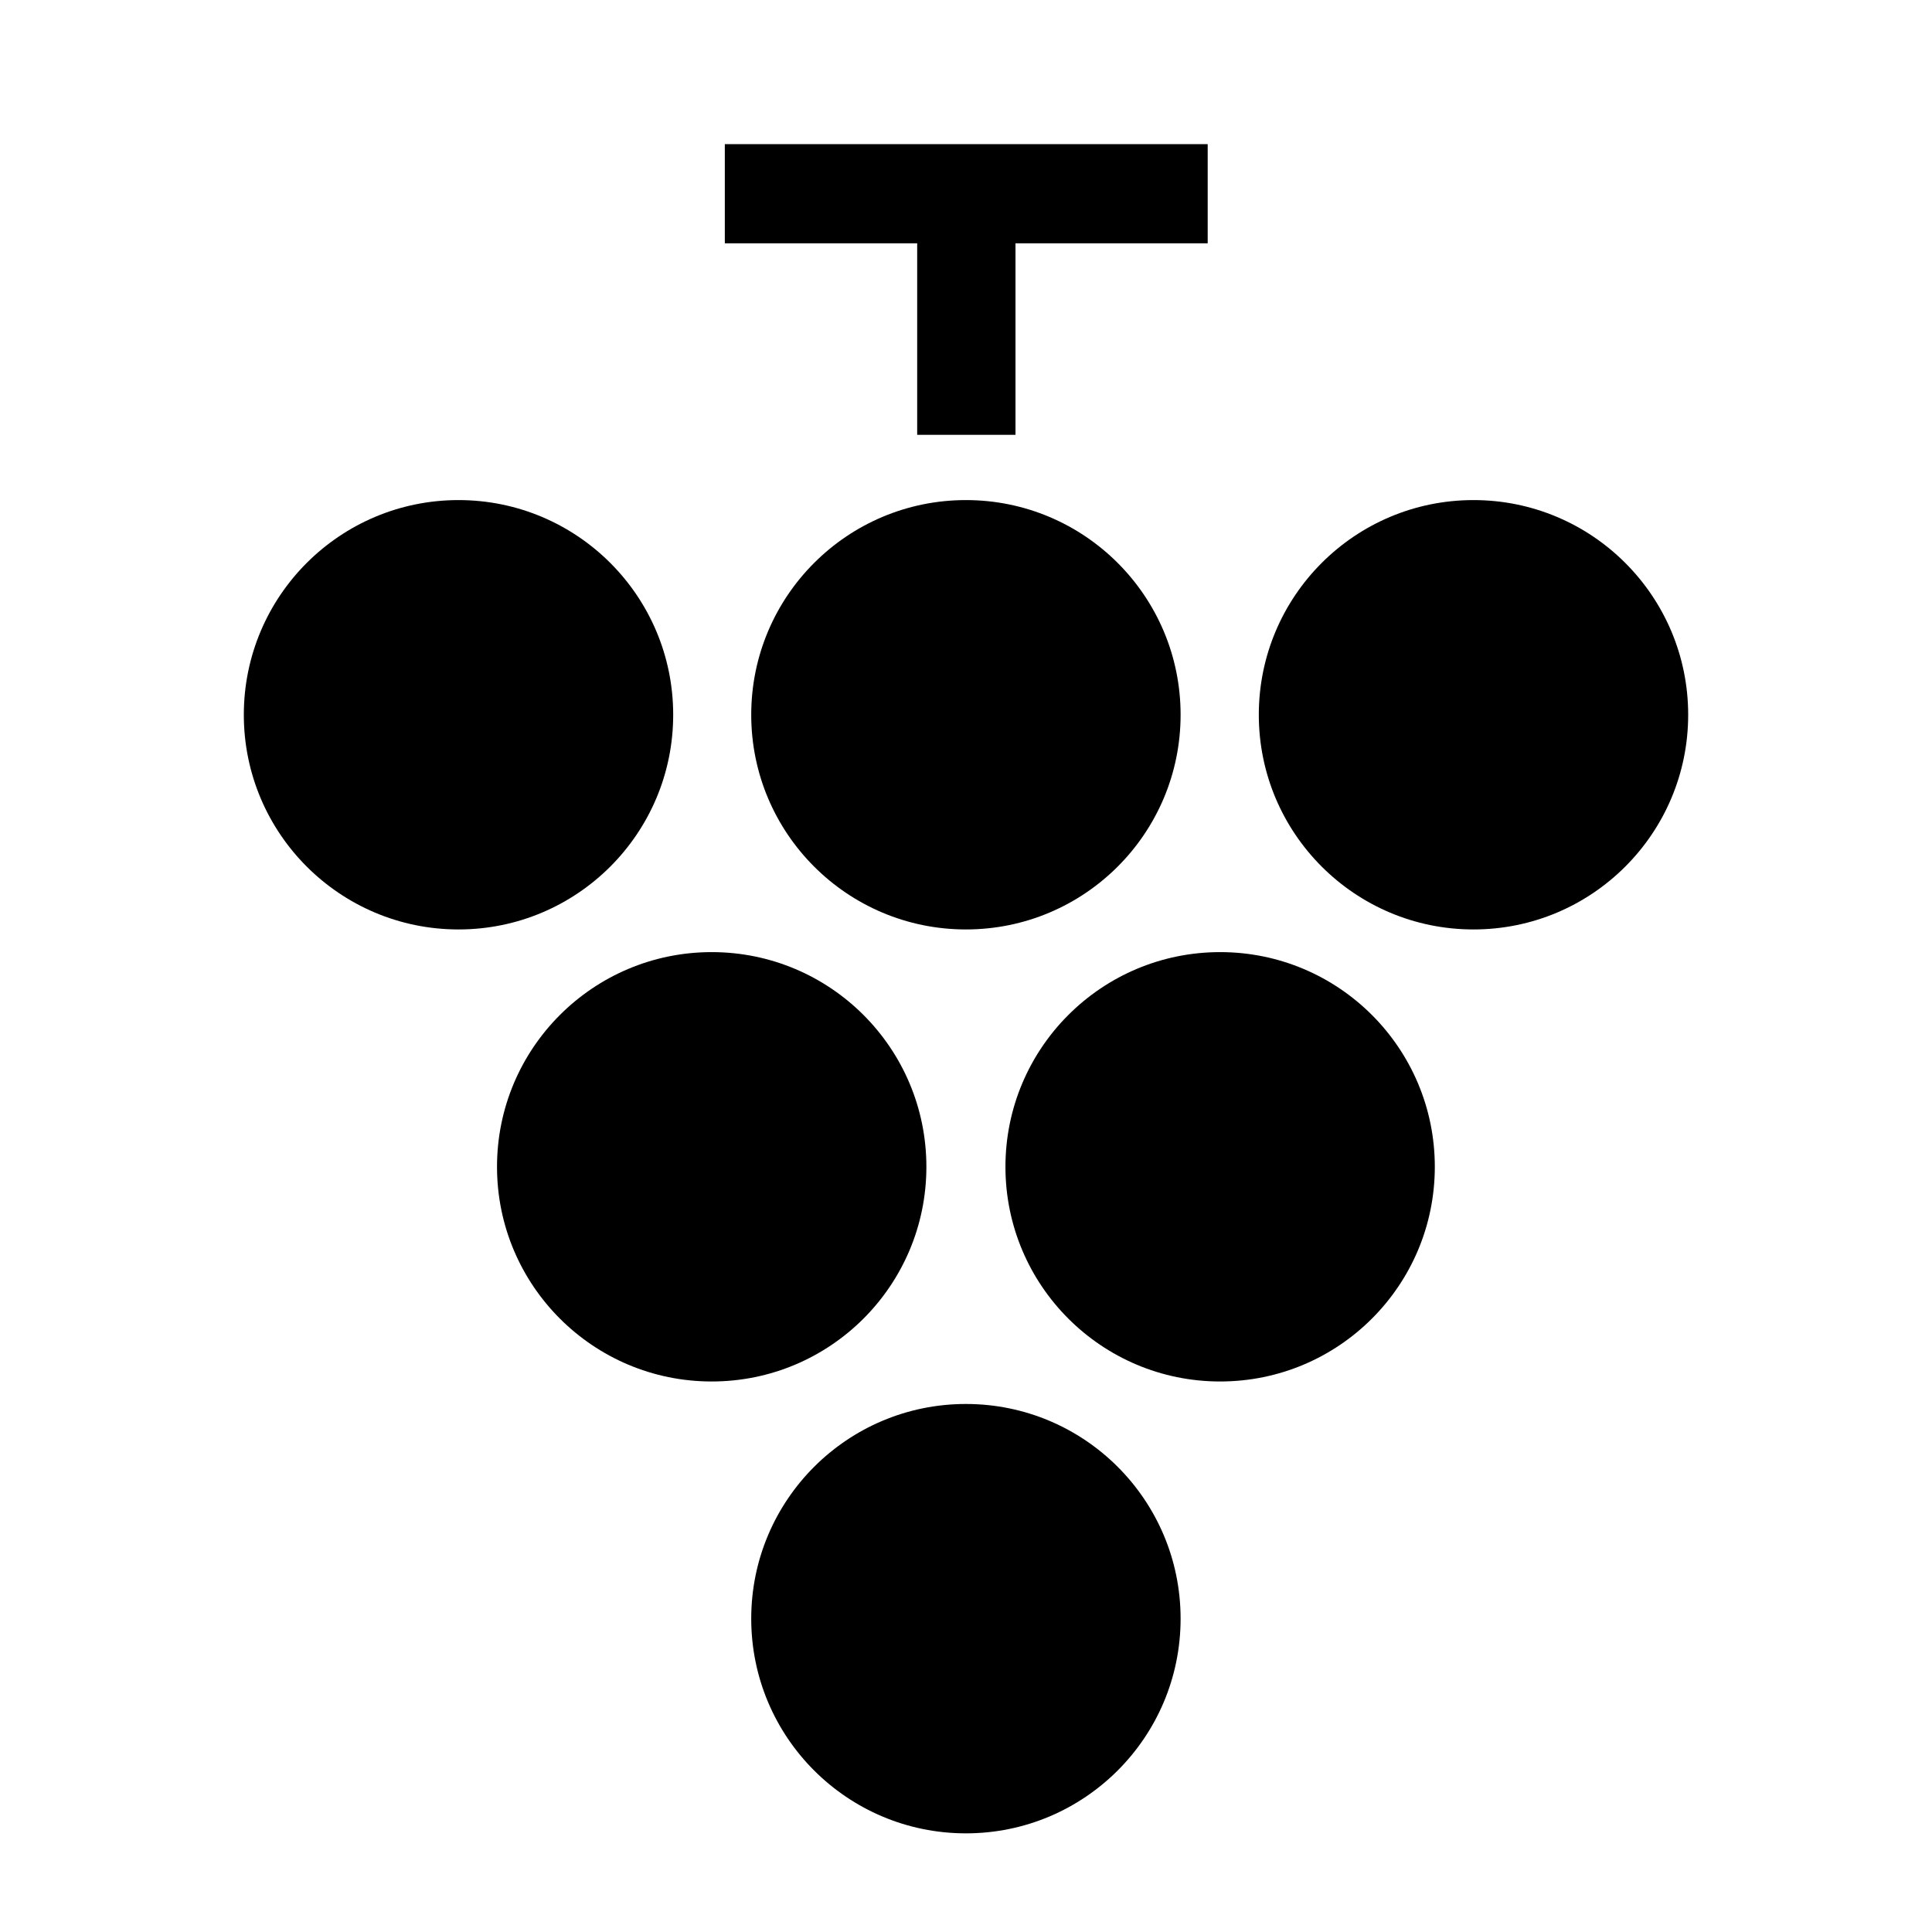
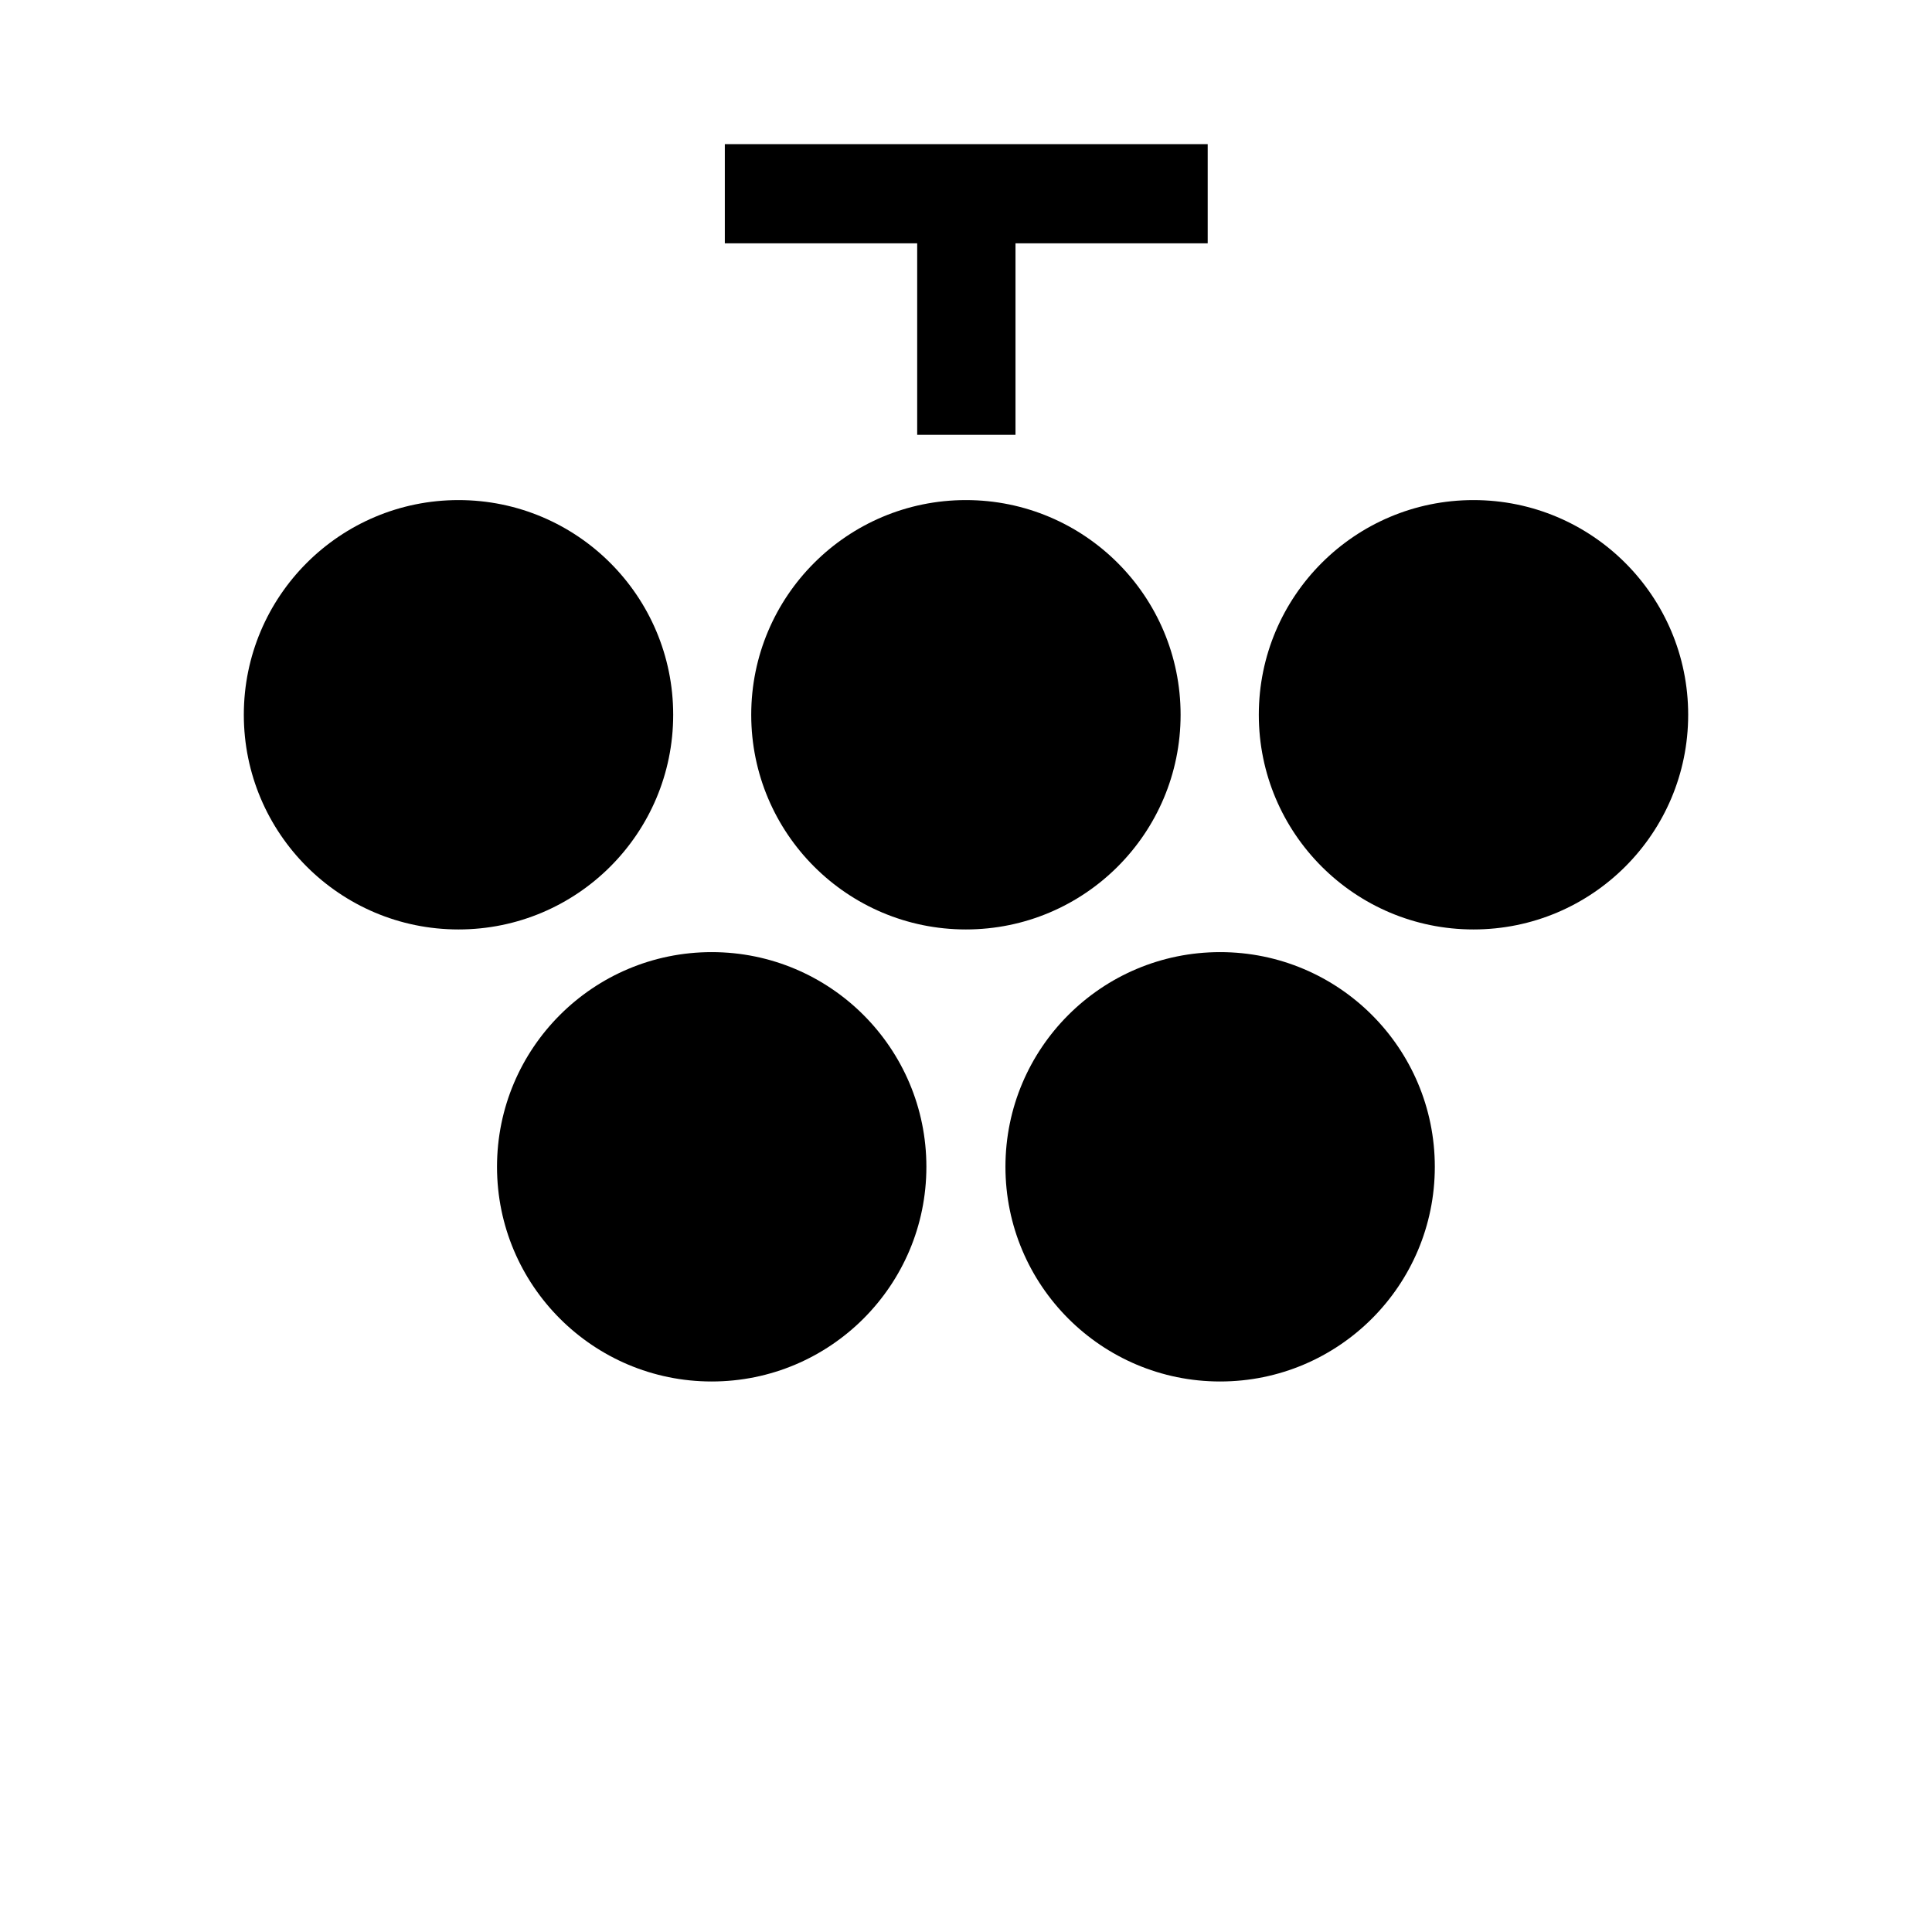
<svg xmlns="http://www.w3.org/2000/svg" id="_レイヤー_2" data-name="レイヤー 2" viewBox="0 0 113.39 113.39">
  <defs>
    <style>
      .cls-1 {
        fill: none;
      }

      .cls-1, .cls-2 {
        stroke-width: 0px;
      }
    </style>
  </defs>
  <g id="waku">
    <g>
      <g>
        <circle class="cls-2" cx="26.91" cy="41.95" r="12.6" />
        <circle class="cls-2" cx="56.69" cy="41.95" r="12.6" />
        <circle class="cls-2" cx="86.48" cy="41.95" r="12.6" />
        <circle class="cls-2" cx="41.77" cy="68.48" r="12.6" />
        <circle class="cls-2" cx="71.61" cy="68.48" r="12.6" />
-         <circle class="cls-2" cx="56.69" cy="95" r="12.6" />
        <polygon class="cls-2" points="70.88 8.46 42.54 8.46 42.54 14.28 53.83 14.28 53.83 25.52 59.6 25.52 59.6 14.28 70.88 14.28 70.88 8.46" />
      </g>
-       <rect class="cls-1" width="113.39" height="113.39" />
-       <rect class="cls-1" width="113.39" height="113.39" />
    </g>
  </g>
</svg>